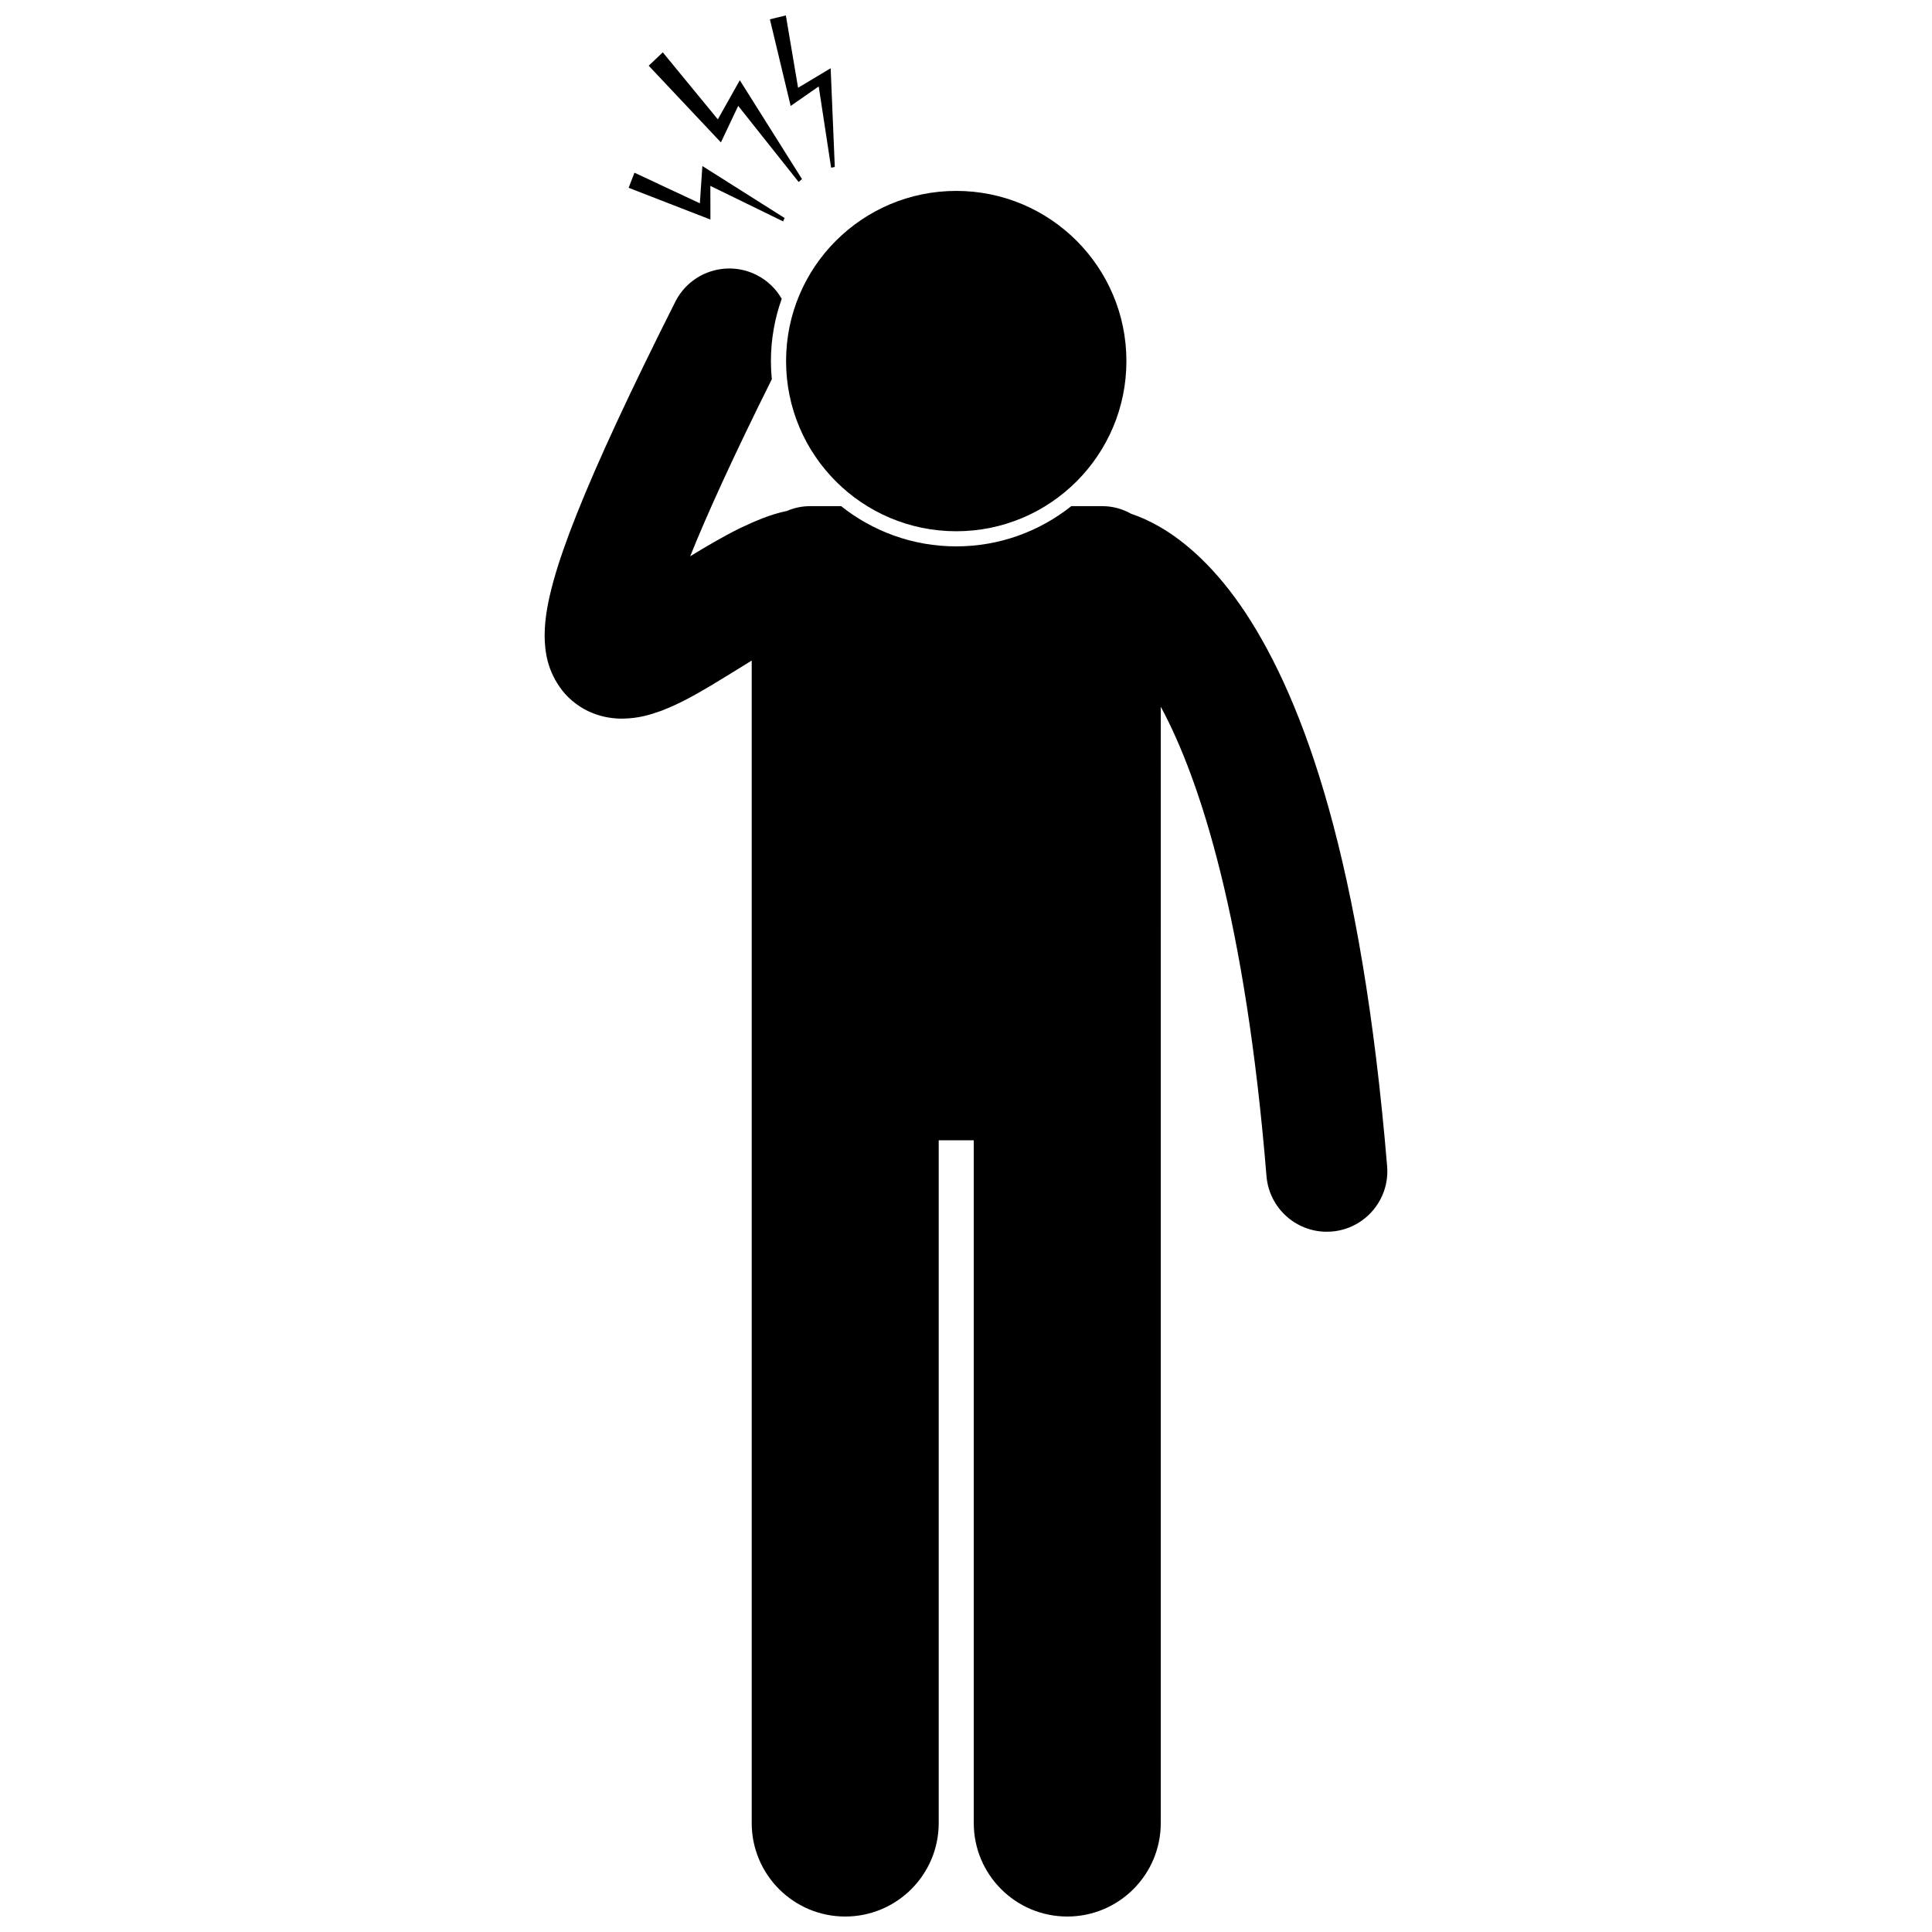
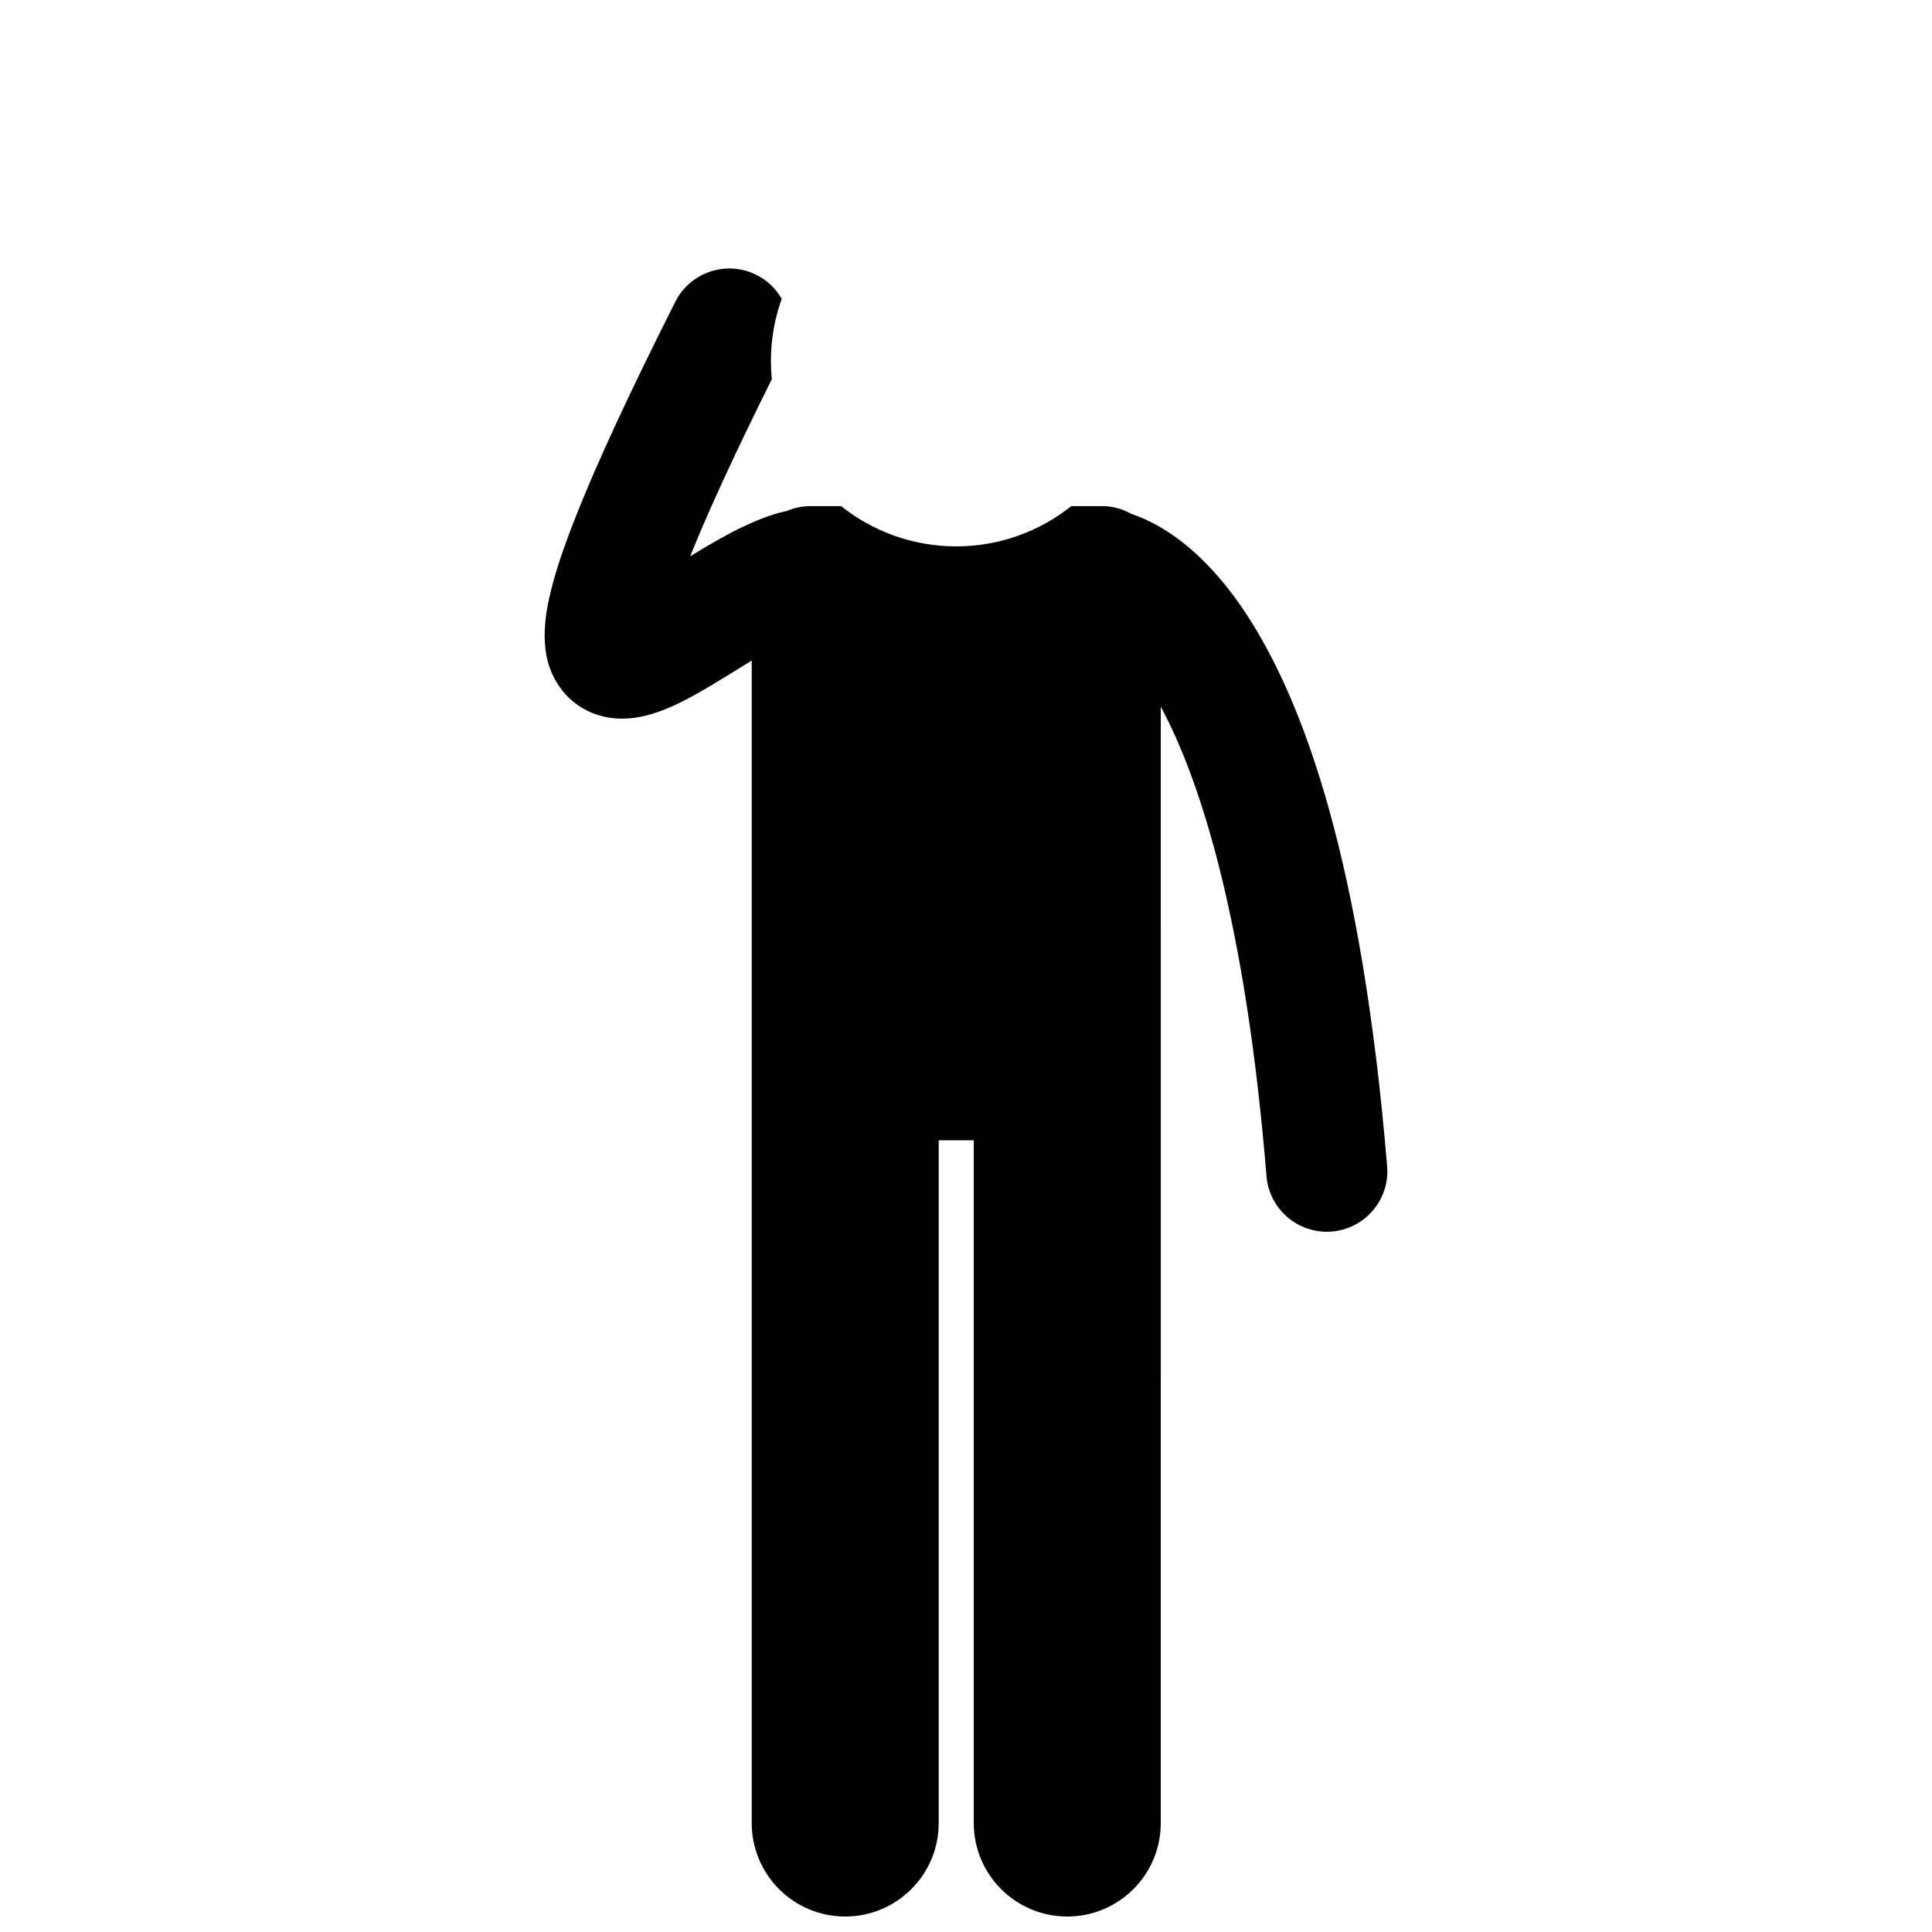
<svg xmlns="http://www.w3.org/2000/svg" width="800px" height="800px" version="1.1" viewBox="144 144 512 512">
  <defs>
    <clipPath id="b">
      <path d="m288 215h224v436.9h-224z" />
    </clipPath>
    <clipPath id="a">
-       <path d="m348 148.09h18v40.906h-18z" />
-     </clipPath>
+       </clipPath>
  </defs>
  <g clip-path="url(#b)">
    <path d="m300.91 332.92c2.914 1.191 5.66 1.527 7.969 1.527 4.324-0.047 7.387-1.02 10.199-2.019 4.844-1.82 9.004-4.191 13.301-6.727 3.652-2.18 7.328-4.496 10.832-6.648v308.07c0 13.688 11.098 24.777 24.777 24.777 13.684 0 24.781-11.09 24.781-24.777v-180.93h9.289v180.93c0 13.688 11.098 24.777 24.777 24.777 13.684 0 24.781-11.09 24.781-24.777l0.004-295.83c0.012 0.023 0.023 0.039 0.035 0.062 10.41 19.301 22.438 56.555 27.98 124.34 0.695 8.383 7.707 14.727 15.973 14.727 0.441 0 0.883-0.02 1.328-0.051 8.828-0.73 15.398-8.477 14.668-17.301-6.707-80.566-21.871-122.91-37.535-146.69-7.836-11.836-15.992-18.945-23.016-22.93-2.66-1.523-5.129-2.57-7.293-3.297-2.254-1.277-4.856-2.019-7.629-2.019h-8.227c-8.387 6.664-18.977 10.66-30.496 10.66-11.516 0-22.113-3.996-30.496-10.66h-8.223c-2.176 0-4.242 0.453-6.117 1.262-4.707 0.984-8.598 2.766-12.477 4.578-4.562 2.258-9.012 4.883-13.191 7.445 4.496-11.188 11.543-26.676 21.637-46.918-0.156-1.582-0.238-3.188-0.238-4.812 0-5.789 1.016-11.348 2.863-16.508-1.508-2.621-3.766-4.852-6.672-6.312-7.914-3.984-17.555-0.805-21.531 7.106-12.188 24.203-20.574 42.359-26.078 56.16-2.758 6.914-4.793 12.738-6.219 17.883-1.402 5.168-2.297 9.566-2.332 14.387 0.047 4.098 0.605 9.34 4.727 14.656 2.023 2.566 4.945 4.703 7.848 5.856z" />
  </g>
-   <path d="m442.51 239.69c0 24.906-20.188 45.098-45.094 45.098s-45.098-20.191-45.098-45.098 20.191-45.098 45.098-45.098 45.094 20.191 45.094 45.098" />
-   <path d="m339.63 172.06 16.023 20.168 0.887-0.77-16.484-26.195-5.824 10.367-14.586-17.758-3.734 3.543 19.137 20.324z" />
  <g clip-path="url(#a)">
-     <path d="m352.26 148.09-4.227 1.027 5.5 22.965 7.434-5.18 3.289 21.539 0.973-0.191-1.094-26.16-8.633 5.168z" />
-   </g>
-   <path d="m332.25 193.26 19.277 9.406 0.398-0.895-21.793-13.773-0.66 9.883-17.336-8.113-1.543 4 21.68 8.414z" />
+     </g>
</svg>